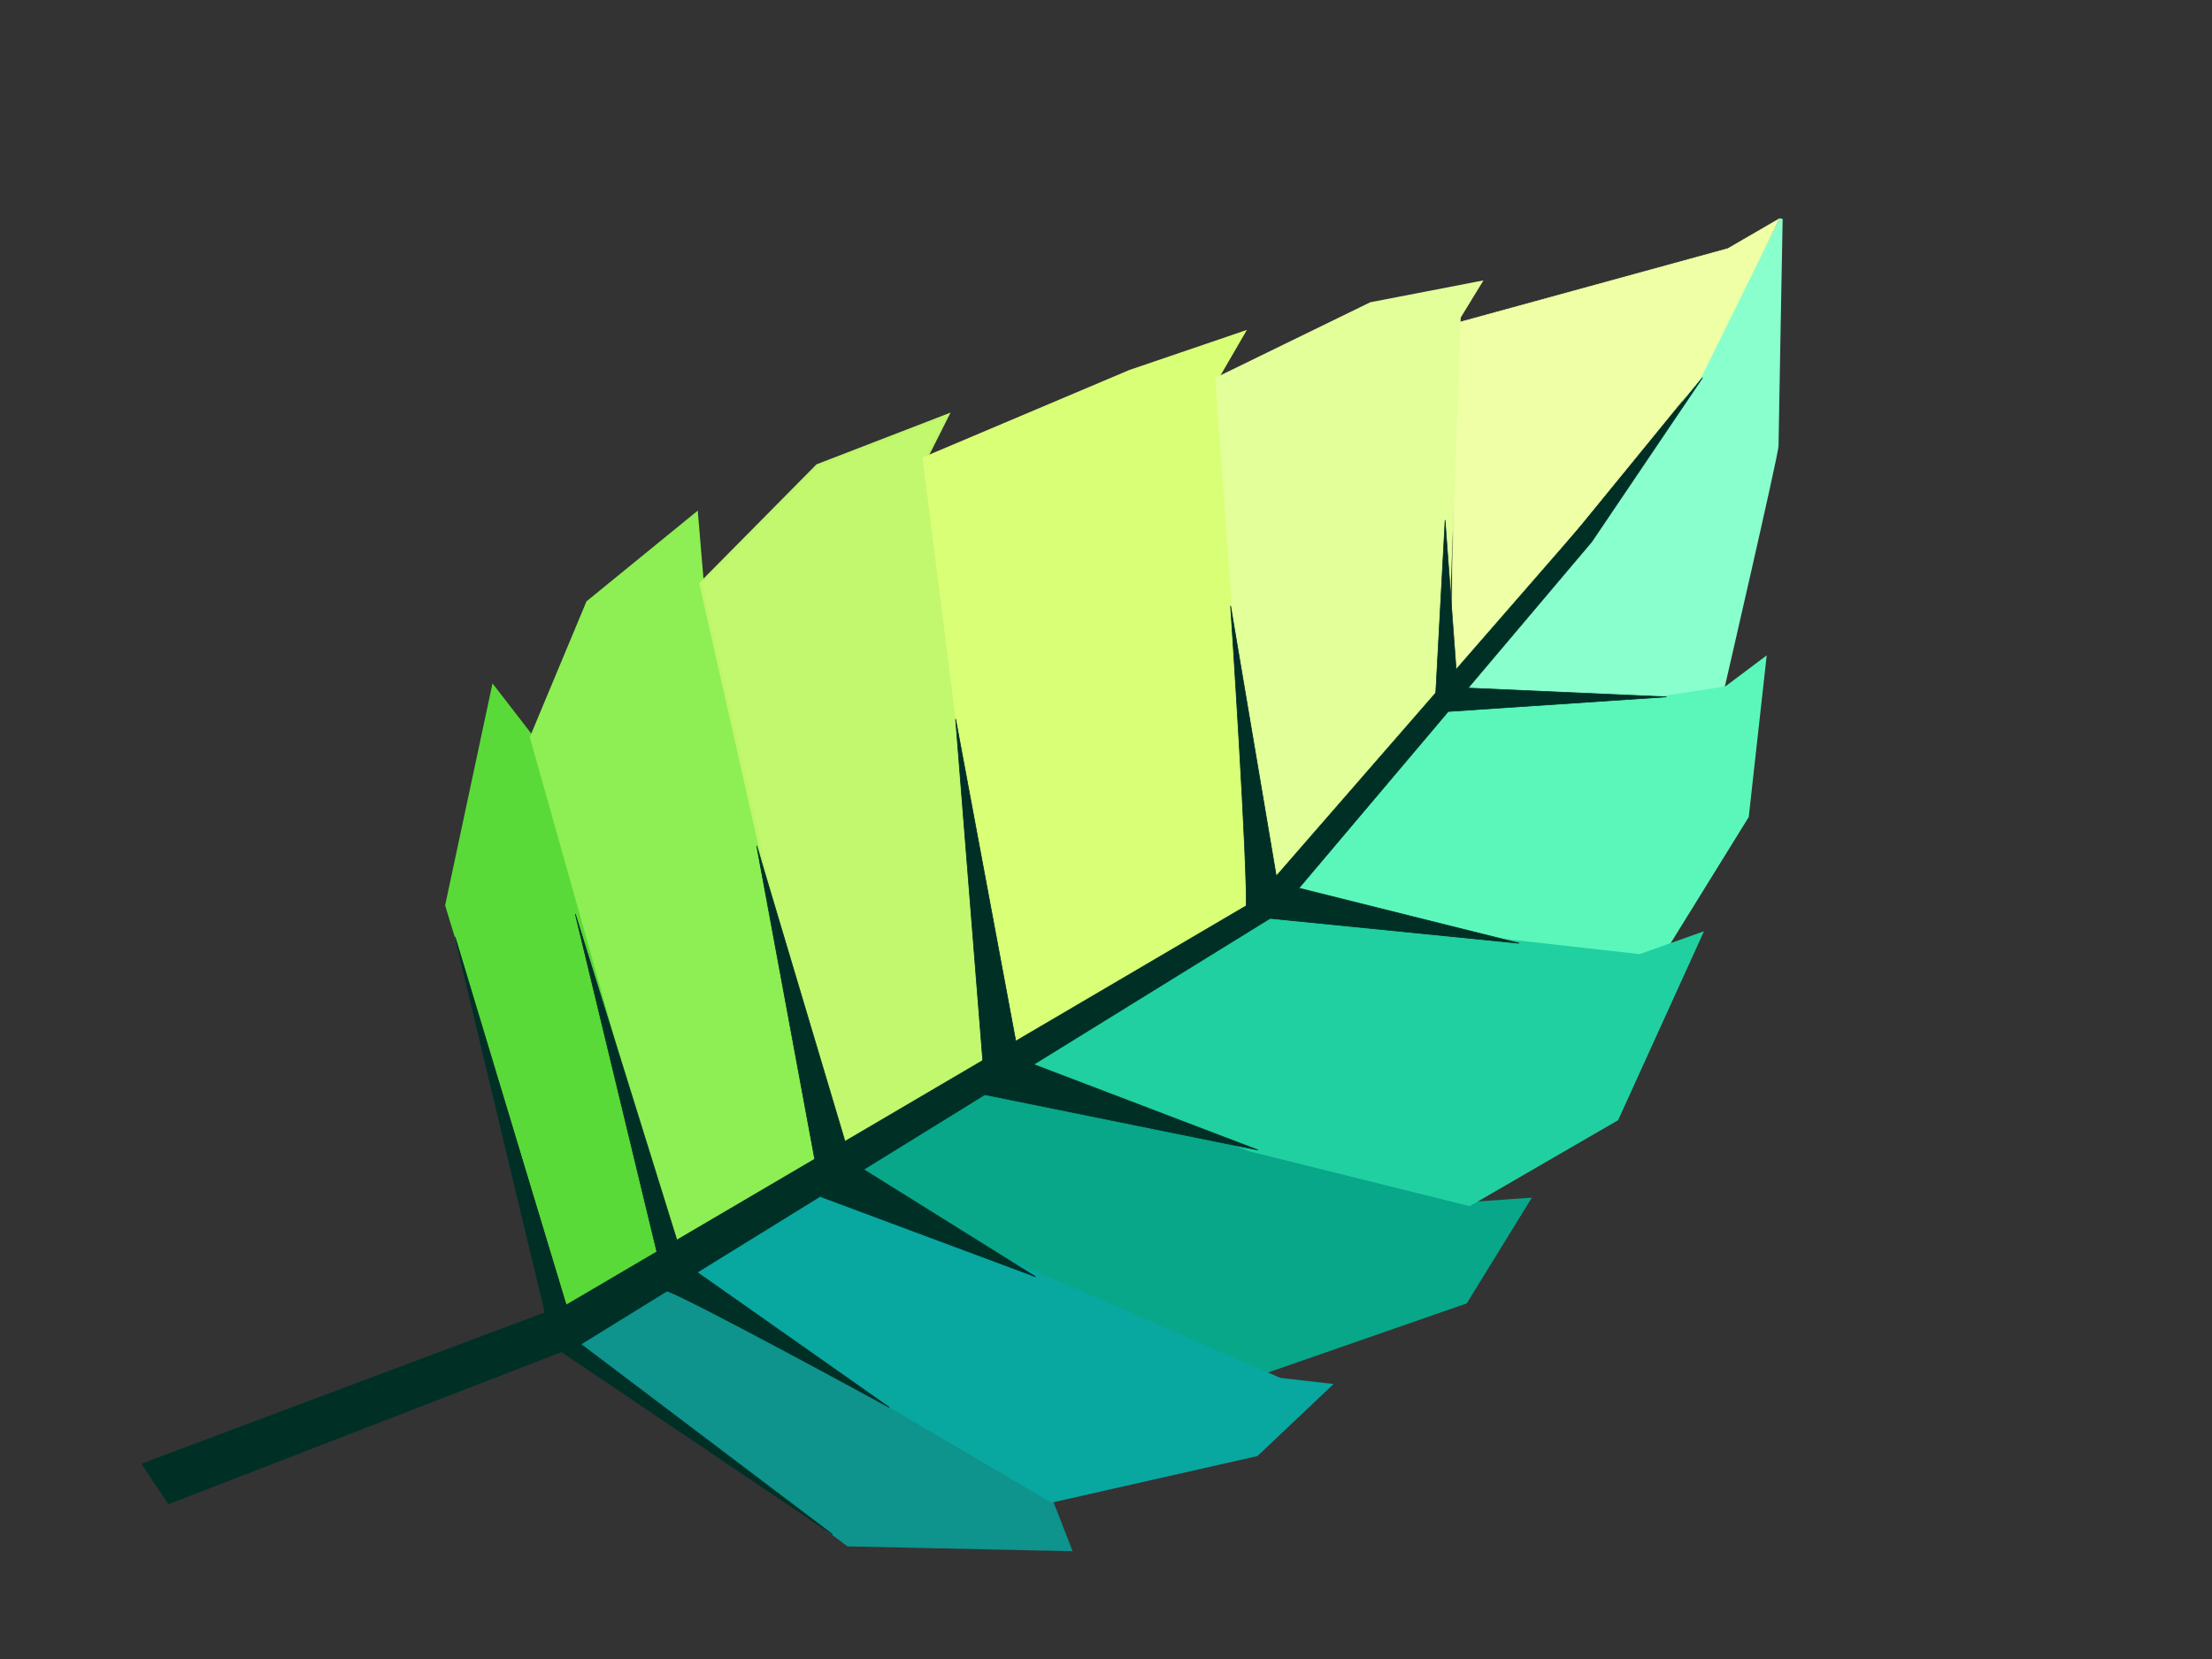
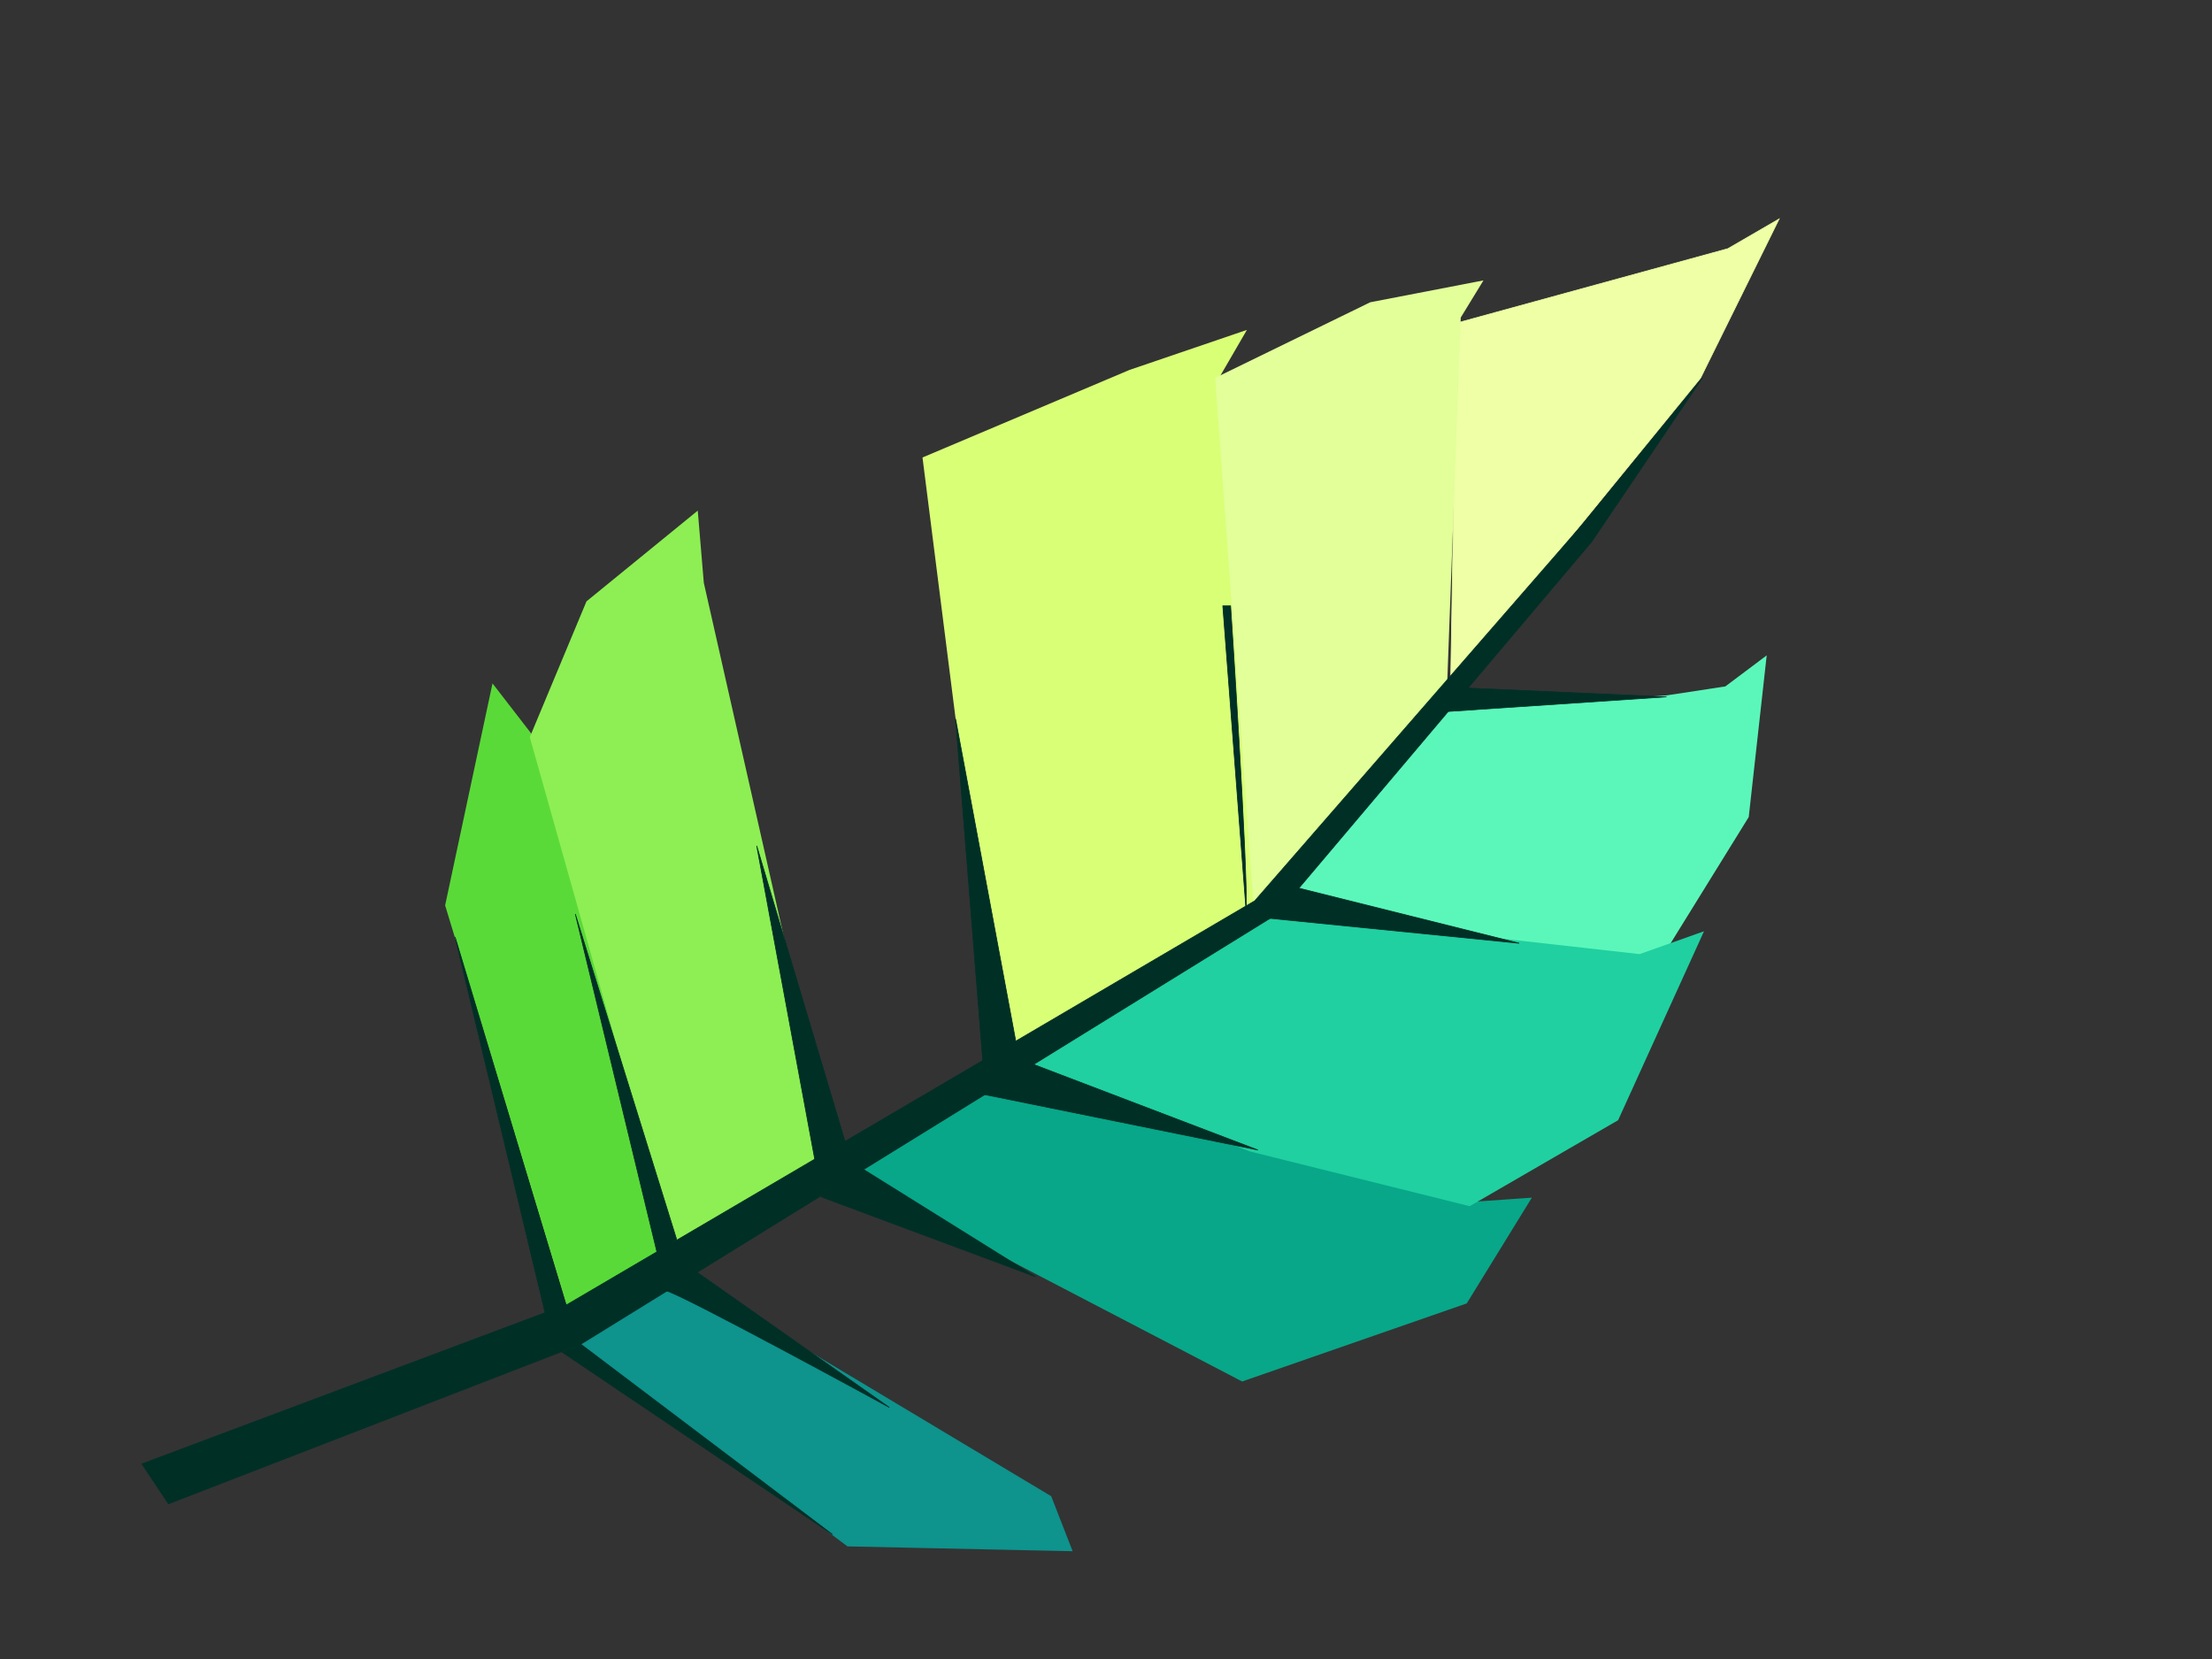
<svg xmlns="http://www.w3.org/2000/svg" xmlns:ns1="http://sodipodi.sourceforge.net/DTD/sodipodi-0.dtd" xmlns:ns2="http://www.inkscape.org/namespaces/inkscape" width="200mm" height="150mm" viewBox="0 0 200 150" version="1.1" id="svg8" ns1:docname="leaf_logo2.svg" ns2:version="0.92.3 (2405546, 2018-03-11)">
  <rect x="0" y="0" width="200" height="150" fill="#333333" stroke="none" />
  <defs id="defs2" />
  <ns1:namedview id="base" pagecolor="#ffffff" bordercolor="#666666" borderopacity="1.0" ns2:pageopacity="0.0" ns2:pageshadow="2" ns2:zoom="1.3155765" ns2:cx="354.92824" ns2:cy="267.69485" ns2:document-units="mm" ns2:current-layer="layer1" showgrid="false" ns2:window-width="1920" ns2:window-height="1017" ns2:window-x="-8" ns2:window-y="-8" ns2:window-maximized="1" objecttolerance="1" />
  <g ns2:label="Layer 1" ns2:groupmode="layer" id="layer1" transform="translate(0,-147)">
    <path style="fill:#0e938d;fill-opacity:1;stroke:#0e938d;stroke-width:0.264;stroke-linecap:butt;stroke-linejoin:miter;stroke-miterlimit:4;stroke-dasharray:none;stroke-opacity:1" d="m 52.201,268.349 24.469,18.338 20.119,0.431 -1.849,-4.746 -33.495,-20.064 z" id="path4642" ns2:connector-curvature="0" />
    <path style="fill:#5ada38;fill-opacity:1;stroke:#5ada38;stroke-width:0.266px;stroke-linecap:butt;stroke-linejoin:miter;stroke-opacity:1" d="m 51.413,265.177 -11.029,-36.323 4.216,-19.756 3.513,4.546 12.822,45.632 z" id="path4538" ns2:connector-curvature="0" />
    <path style="fill:#8def53;fill-opacity:1;stroke:#8def53;stroke-width:0.266px;stroke-linecap:butt;stroke-linejoin:miter;stroke-opacity:1" d="m 48.043,213.66 5.095,-12.207 9.838,-8.022 0.527,6.278 11.595,51.271 -14.23,8.196 z" id="path4540" ns2:connector-curvature="0" />
-     <path style="fill:#c2f86e;fill-opacity:1;stroke:#bef56a;stroke-width:0.266px;stroke-linecap:butt;stroke-linejoin:miter;stroke-opacity:1" d="m 63.362,199.754 10.54,-10.658 11.77,-4.543 -1.932,3.844 6.851,53.463 -15.634,9.26 z" id="path4542" ns2:connector-curvature="0" />
    <path style="fill:#d9ff77;fill-opacity:1;stroke:#d9ff77;stroke-width:0.265px;stroke-linecap:butt;stroke-linejoin:miter;stroke-opacity:1" d="m 83.553,188.447 18.625,-7.878 10.27,-3.501 -2.437,4.202 3.439,47.476 -23.109,13.274 z" id="path4544" ns2:connector-curvature="0" />
-     <path style="fill:#89ffcd;fill-opacity:1;stroke:#89ffcd;stroke-width:0.263px;stroke-linecap:butt;stroke-linejoin:miter;stroke-opacity:1" d="m 155.792,209.191 c 0,0 4.884,-21.159 4.884,-21.864 0,-0.705 0.374,-20.53 0.374,-20.53 l -7.342,14.347 -9.914,14.833 -11.383,13.218 18.079,0.813 z" id="path4628" ns2:connector-curvature="0" />
    <path style="fill:#eeffa5;fill-opacity:1;stroke:#eeffa5;stroke-width:0.063;stroke-linecap:butt;stroke-linejoin:miter;stroke-opacity:1;stroke-miterlimit:4;stroke-dasharray:none" d="m 131.695,176.212 24.533,-6.729 4.635,-2.688 -7.108,14.393 -22.595,27.702 z" id="path4548" ns2:connector-curvature="0" />
    <path style="fill:#e2ff99;stroke:#e2ff99;stroke-width:0.265px;stroke-linecap:butt;stroke-linejoin:miter;stroke-opacity:1;fill-opacity:1" d="m 110.011,181.245 13.925,-6.789 9.922,-1.915 -1.915,3.133 -1.218,32.899 -17.275,19.875 z" id="path4546" ns2:connector-curvature="0" />
    <path style="fill:#5bf7ba;stroke:#5bf7ba;stroke-width:0.265px;stroke-linecap:butt;stroke-linejoin:miter;stroke-opacity:1;fill-opacity:1" d="m 115.498,226.82 21.865,5.466 12.842,1.115 7.781,-12.573 1.587,-14.282 -3.526,2.645 -5.359,0.817 -20.228,1.355 z" id="path4626" ns2:connector-curvature="0" />
    <path style="fill:#08a789;fill-opacity:1;stroke:#08a789;stroke-width:0.264px;stroke-linecap:butt;stroke-linejoin:miter;stroke-opacity:1" d="m 112.321,271.765 20.207,-7.025 5.728,-9.303 -5.41,0.38 -43.436,-13.1 -13.524,10.062 z" id="path4562" ns2:connector-curvature="0" />
    <path style="fill:#20d0a0;fill-opacity:1;stroke:#20d0a0;stroke-width:0.26px;stroke-linecap:butt;stroke-linejoin:miter;stroke-opacity:1" d="m 132.863,255.919 13.339,-7.726 7.622,-16.767 -5.558,1.973 -35.07,-3.938 -20.276,13.581 20.105,7.937 z" id="path4624" ns2:connector-curvature="0" />
-     <path style="fill:#08a7a0;fill-opacity:1;stroke:#08a7a0;stroke-width:0.266px;stroke-linecap:butt;stroke-linejoin:miter;stroke-opacity:1" d="m 95.081,282.726 18.549,-4.196 6.649,-6.294 -4.55,-0.524 -40.072,-17.482 -14.174,8.741 z" id="path4560" ns2:connector-curvature="0" />
    <path style="fill:#002f26;fill-opacity:1;stroke:#002f26;stroke-width:0.065;stroke-linecap:butt;stroke-linejoin:bevel;stroke-miterlimit:4;stroke-dasharray:none;stroke-opacity:1" d="m 41.147,231.711 10.074,33.42 -1.901,0.705 z" id="path4584" ns2:connector-curvature="0" />
    <path style="fill:none;stroke:#000000;stroke-width:0.265px;stroke-linecap:butt;stroke-linejoin:miter;stroke-opacity:1" d="m 51.313,264.929 v 0 0 0 0 0 0" id="path4586" ns2:connector-curvature="0" />
-     <path style="fill:none;stroke:#000000;stroke-width:0.265px;stroke-linecap:butt;stroke-linejoin:miter;stroke-opacity:1" d="m 51.313,264.929 v 0" id="path4588" ns2:connector-curvature="0" />
    <path style="fill:#002f26;stroke:#002f26;stroke-width:0.065;stroke-linecap:butt;stroke-linejoin:miter;stroke-opacity:1;fill-opacity:1;stroke-miterlimit:4;stroke-dasharray:none" d="m 59.424,260.323 -7.406,-30.682 9.169,29.447 z" id="path4600" ns2:connector-curvature="0" />
    <path style="fill:#002f26;stroke:#002f26;stroke-width:0.065;stroke-linecap:butt;stroke-linejoin:miter;stroke-opacity:1;fill-opacity:1;stroke-miterlimit:4;stroke-dasharray:none" d="m 73.707,252.035 -5.29,-28.566 8.111,27.155 z" id="path4602" ns2:connector-curvature="0" />
    <path style="fill:#002f26;stroke:#002f26;stroke-width:0.065;stroke-linecap:butt;stroke-linejoin:miter;stroke-opacity:1;fill-opacity:1;stroke-miterlimit:4;stroke-dasharray:none" d="m 88.871,243.042 -2.469,-31.034 5.466,29.271 z" id="path4604" ns2:connector-curvature="0" />
    <path style="fill:#002f26;stroke:#002f26;stroke-width:0.065;stroke-linecap:butt;stroke-linejoin:miter;stroke-opacity:1;fill-opacity:1;stroke-miterlimit:4;stroke-dasharray:none" d="m 12.828,279.361 2.405,3.608 37.282,-14.432 62.939,-38.886 28.463,-33.674 10.022,-14.833 -10.824,13.229 -29.665,34.075 -62.137,36.48 z" id="path4524" ns2:connector-curvature="0" />
-     <path style="fill:#002f26;stroke:#002f26;stroke-width:0.065;stroke-linecap:butt;stroke-linejoin:miter;stroke-opacity:1;fill-opacity:1;stroke-miterlimit:4;stroke-dasharray:none" d="m 112.676,229.465 c 0.176,-3.879 -1.411,-27.684 -1.411,-27.684 l 4.232,25.039 -1.587,2.645 h -0.705 z" id="path4606" ns2:connector-curvature="0" />
-     <path style="fill:#002f26;fill-opacity:1;stroke:#002f26;stroke-width:0.056;stroke-linecap:butt;stroke-linejoin:miter;stroke-miterlimit:4;stroke-dasharray:none;stroke-opacity:1" d="m 129.775,210.37 0.885,-16.355 1.011,13.629 z" id="path4608" ns2:connector-curvature="0" />
+     <path style="fill:#002f26;stroke:#002f26;stroke-width:0.065;stroke-linecap:butt;stroke-linejoin:miter;stroke-opacity:1;fill-opacity:1;stroke-miterlimit:4;stroke-dasharray:none" d="m 112.676,229.465 c 0.176,-3.879 -1.411,-27.684 -1.411,-27.684 h -0.705 z" id="path4606" ns2:connector-curvature="0" />
    <path style="fill:#002f26;stroke:#002f26;stroke-width:0.065;stroke-linecap:butt;stroke-linejoin:miter;stroke-opacity:1;fill-opacity:1;stroke-miterlimit:4;stroke-dasharray:none" d="m 60.129,263.673 c 1.234,0.176 20.278,10.58 20.278,10.58 L 62.598,261.734 Z" id="path4610" ns2:connector-curvature="0" />
    <path style="fill:#002f26;stroke:#002f26;stroke-width:0.065;stroke-linecap:butt;stroke-linejoin:miter;stroke-opacity:1;fill-opacity:1;stroke-miterlimit:4;stroke-dasharray:none" d="m 52.516,268.537 22.758,17.204 -24.448,-16.486 z" id="path4592" ns2:connector-curvature="0" />
    <path style="fill:#002f26;stroke:#002f26;stroke-width:0.065;stroke-linecap:butt;stroke-linejoin:miter;stroke-opacity:1;fill-opacity:1;stroke-miterlimit:4;stroke-dasharray:none" d="M 74.236,255.209 93.632,262.439 77.233,252.212 Z" id="path4612" ns2:connector-curvature="0" />
    <path style="fill:#002f26;fill-opacity:1;stroke:#002f26;stroke-width:0.057;stroke-linecap:butt;stroke-linejoin:miter;stroke-miterlimit:4;stroke-dasharray:none;stroke-opacity:1" d="m 130.459,211.363 20.228,-1.355 -18.276,-0.813 z" id="path4620" ns2:connector-curvature="0" />
    <path style="fill:#002f26;fill-opacity:1;stroke:#002f26;stroke-width:0.065;stroke-linecap:butt;stroke-linejoin:miter;stroke-miterlimit:4;stroke-dasharray:none;stroke-opacity:1" d="m 112.676,229.817 24.686,2.469 -21.865,-5.466 z" id="path4616" ns2:connector-curvature="0" />
    <path style="fill:#002f26;stroke:#002f26;stroke-width:0.065;stroke-linecap:butt;stroke-linejoin:miter;stroke-opacity:1;fill-opacity:1;stroke-miterlimit:4;stroke-dasharray:none" d="m 88.519,245.864 25.215,5.114 -20.807,-7.935 z" id="path4614" ns2:connector-curvature="0" />
  </g>
</svg>